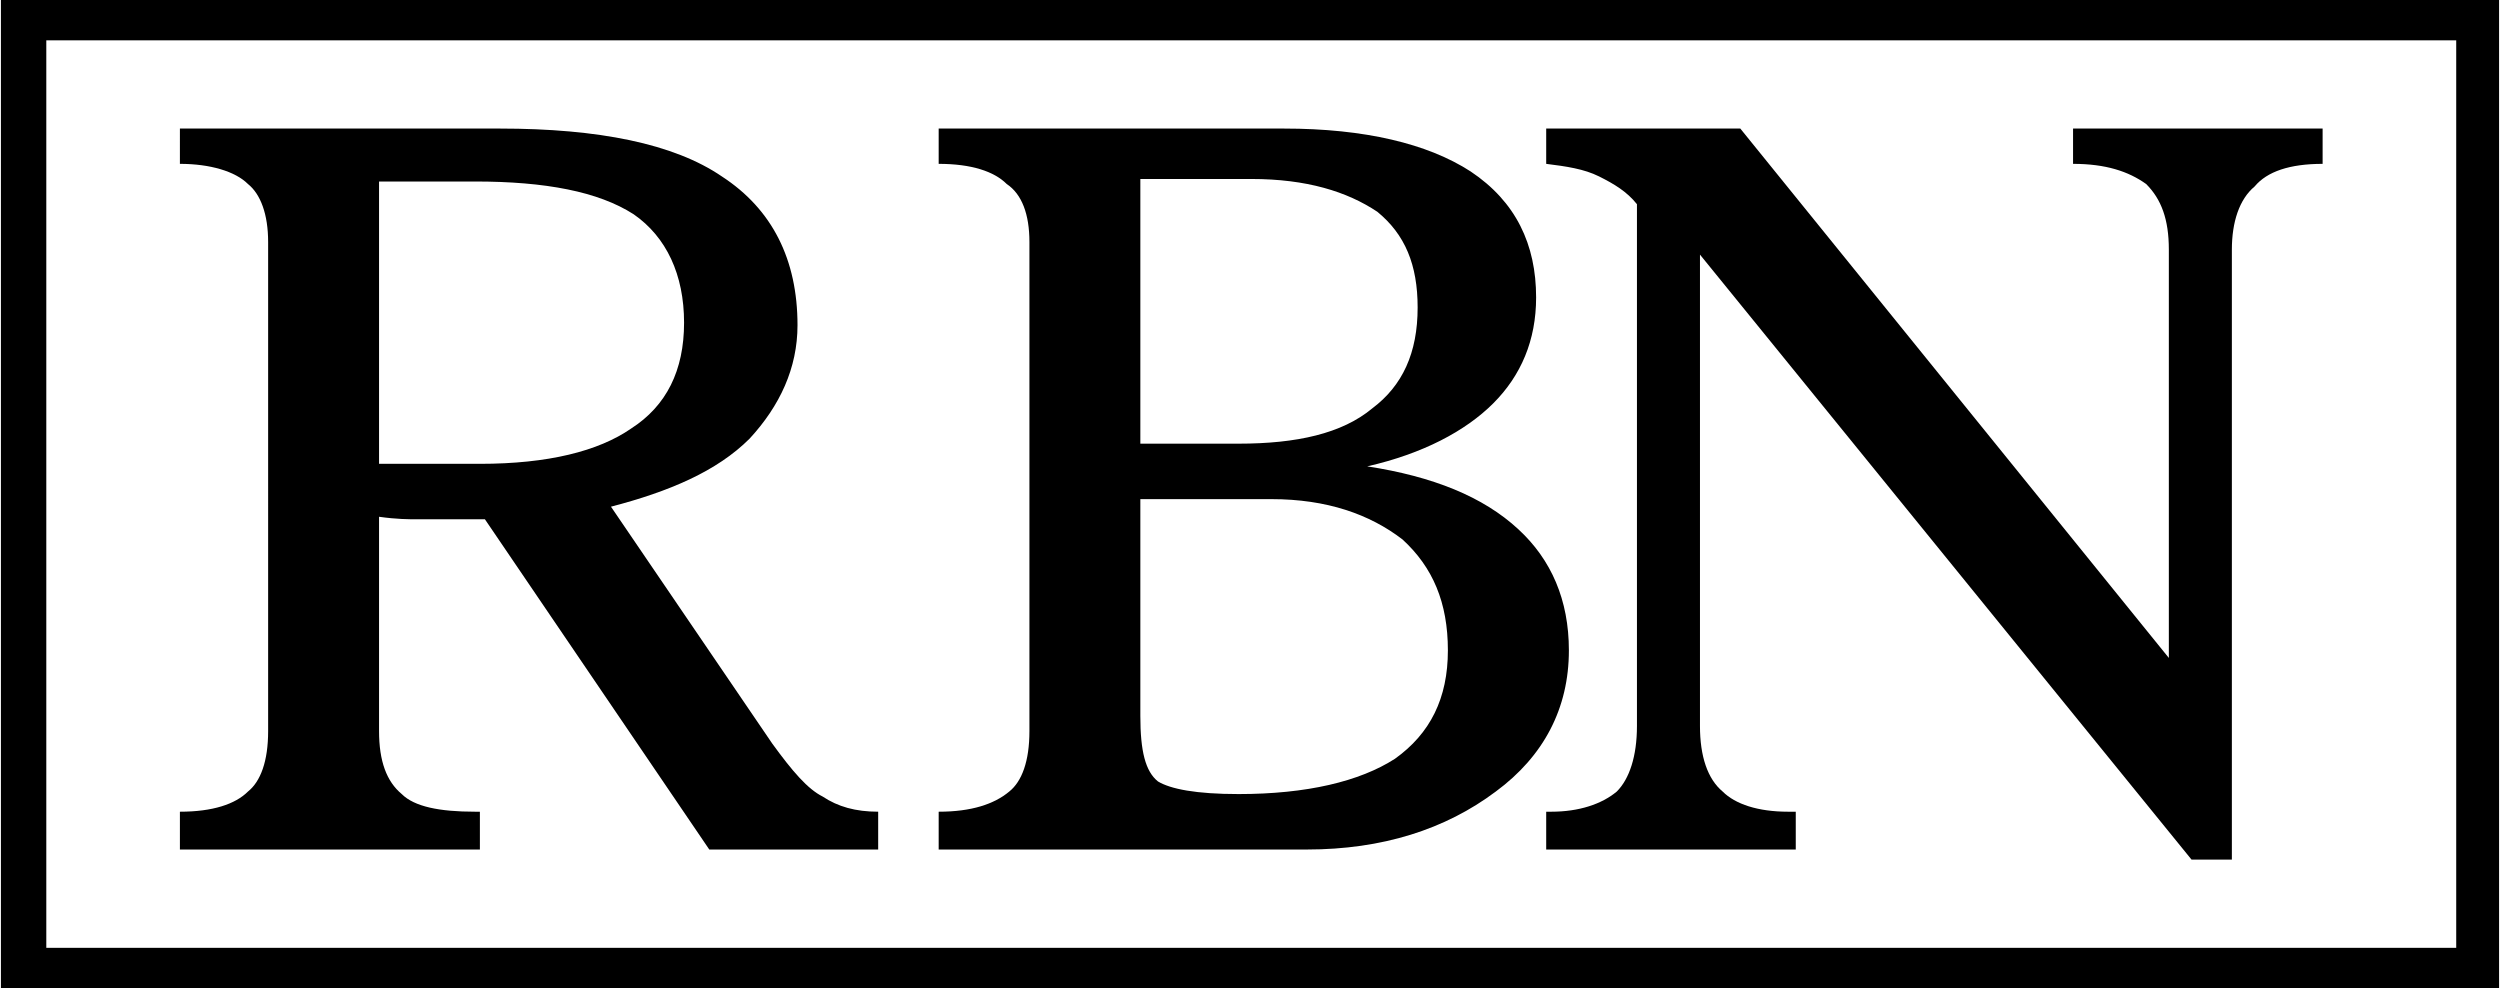
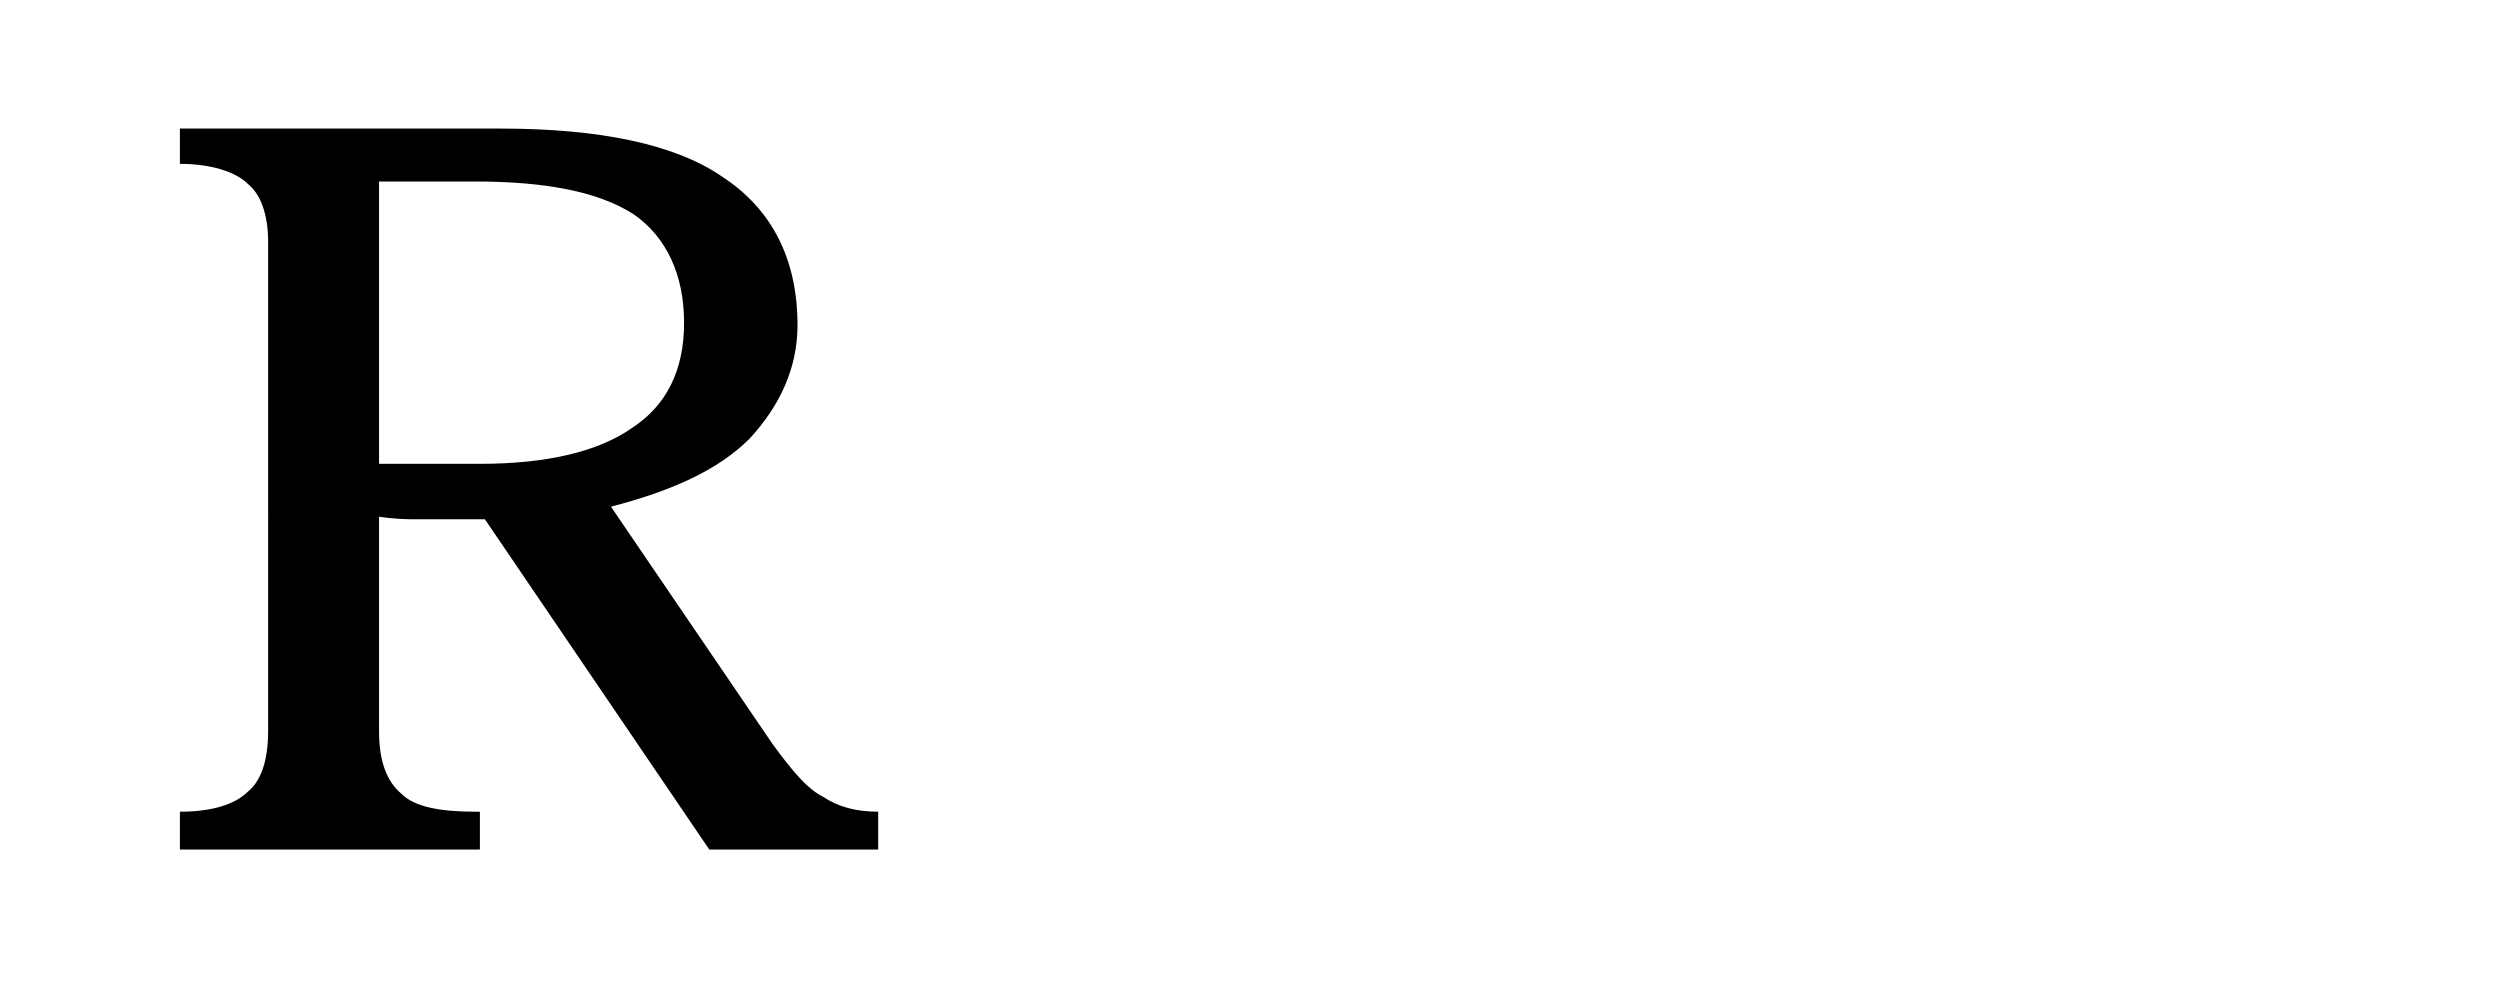
<svg xmlns="http://www.w3.org/2000/svg" preserveAspectRatio="xMidYMid meet" data-bbox="0 0 991 392" viewBox="0 0 991 392" height="451" width="1141" fill-rule="evenodd" clip-rule="evenodd" data-type="color" aria-hidden="true" class="sc-eAKtBH bLyUZl">
  <g>
-     <path d="M9 0h982v392H0V0h9zm965 16H18v360h956V16z" fill="#000" fill-rule="nonzero" data-color="1" />
    <path d="M198 51c39 0 69 6 88 19 20 13 30 33 30 59 0 17-7 32-19 45-13 13-32 21-55 27l64 94c8 11 14 18 20 21 6 4 13 6 22 6v15h-67l-89-131h-27c-3 0-8 0-15-1v85c0 12 3 20 9 25 5 5 15 7 29 7h2v15H71v-15c13 0 22-3 27-8 5-4 8-12 8-24V96c0-11-3-19-8-23-5-5-15-8-27-8V51h127zm-48 21v112h40c27 0 47-5 60-14 14-9 21-23 21-42s-7-34-20-43c-14-9-35-13-63-13h-38z" fill="#000" fill-rule="nonzero" data-color="1" />
-     <path d="M452 198v86c0 14 2 22 7 26 5 3 15 5 32 5 27 0 48-5 62-14 14-10 21-24 21-43s-6-33-18-44c-13-10-30-16-52-16h-52zm0-22h39c23 0 41-4 53-14 12-9 18-22 18-40 0-17-5-29-16-38-12-8-28-13-50-13h-44v105zm-80 161v-15c13 0 22-3 28-8 5-4 8-12 8-24V96c0-11-3-19-9-23-5-5-14-8-27-8V51h137c32 0 57 6 74 17 18 12 26 29 26 50 0 17-6 31-17 42s-28 20-50 25c26 4 46 12 60 25 13 12 20 28 20 48 0 23-10 42-29 56-20 15-45 23-75 23H372z" fill="#000" fill-rule="nonzero" data-color="1" />
-     <path d="M674 288c0 12 3 21 9 26 5 5 14 8 26 8h3v15h-99v-15h2c11 0 20-3 26-8 5-5 8-14 8-26V81c-4-5-9-8-15-11s-13-4-21-5V51h77l170 210V99c0-12-3-20-9-26-7-5-16-8-29-8V51h99v14c-13 0-22 3-27 9-6 5-9 14-9 25v242h-16L674 101v187z" fill="#000" fill-rule="nonzero" data-color="1" />
  </g>
</svg>